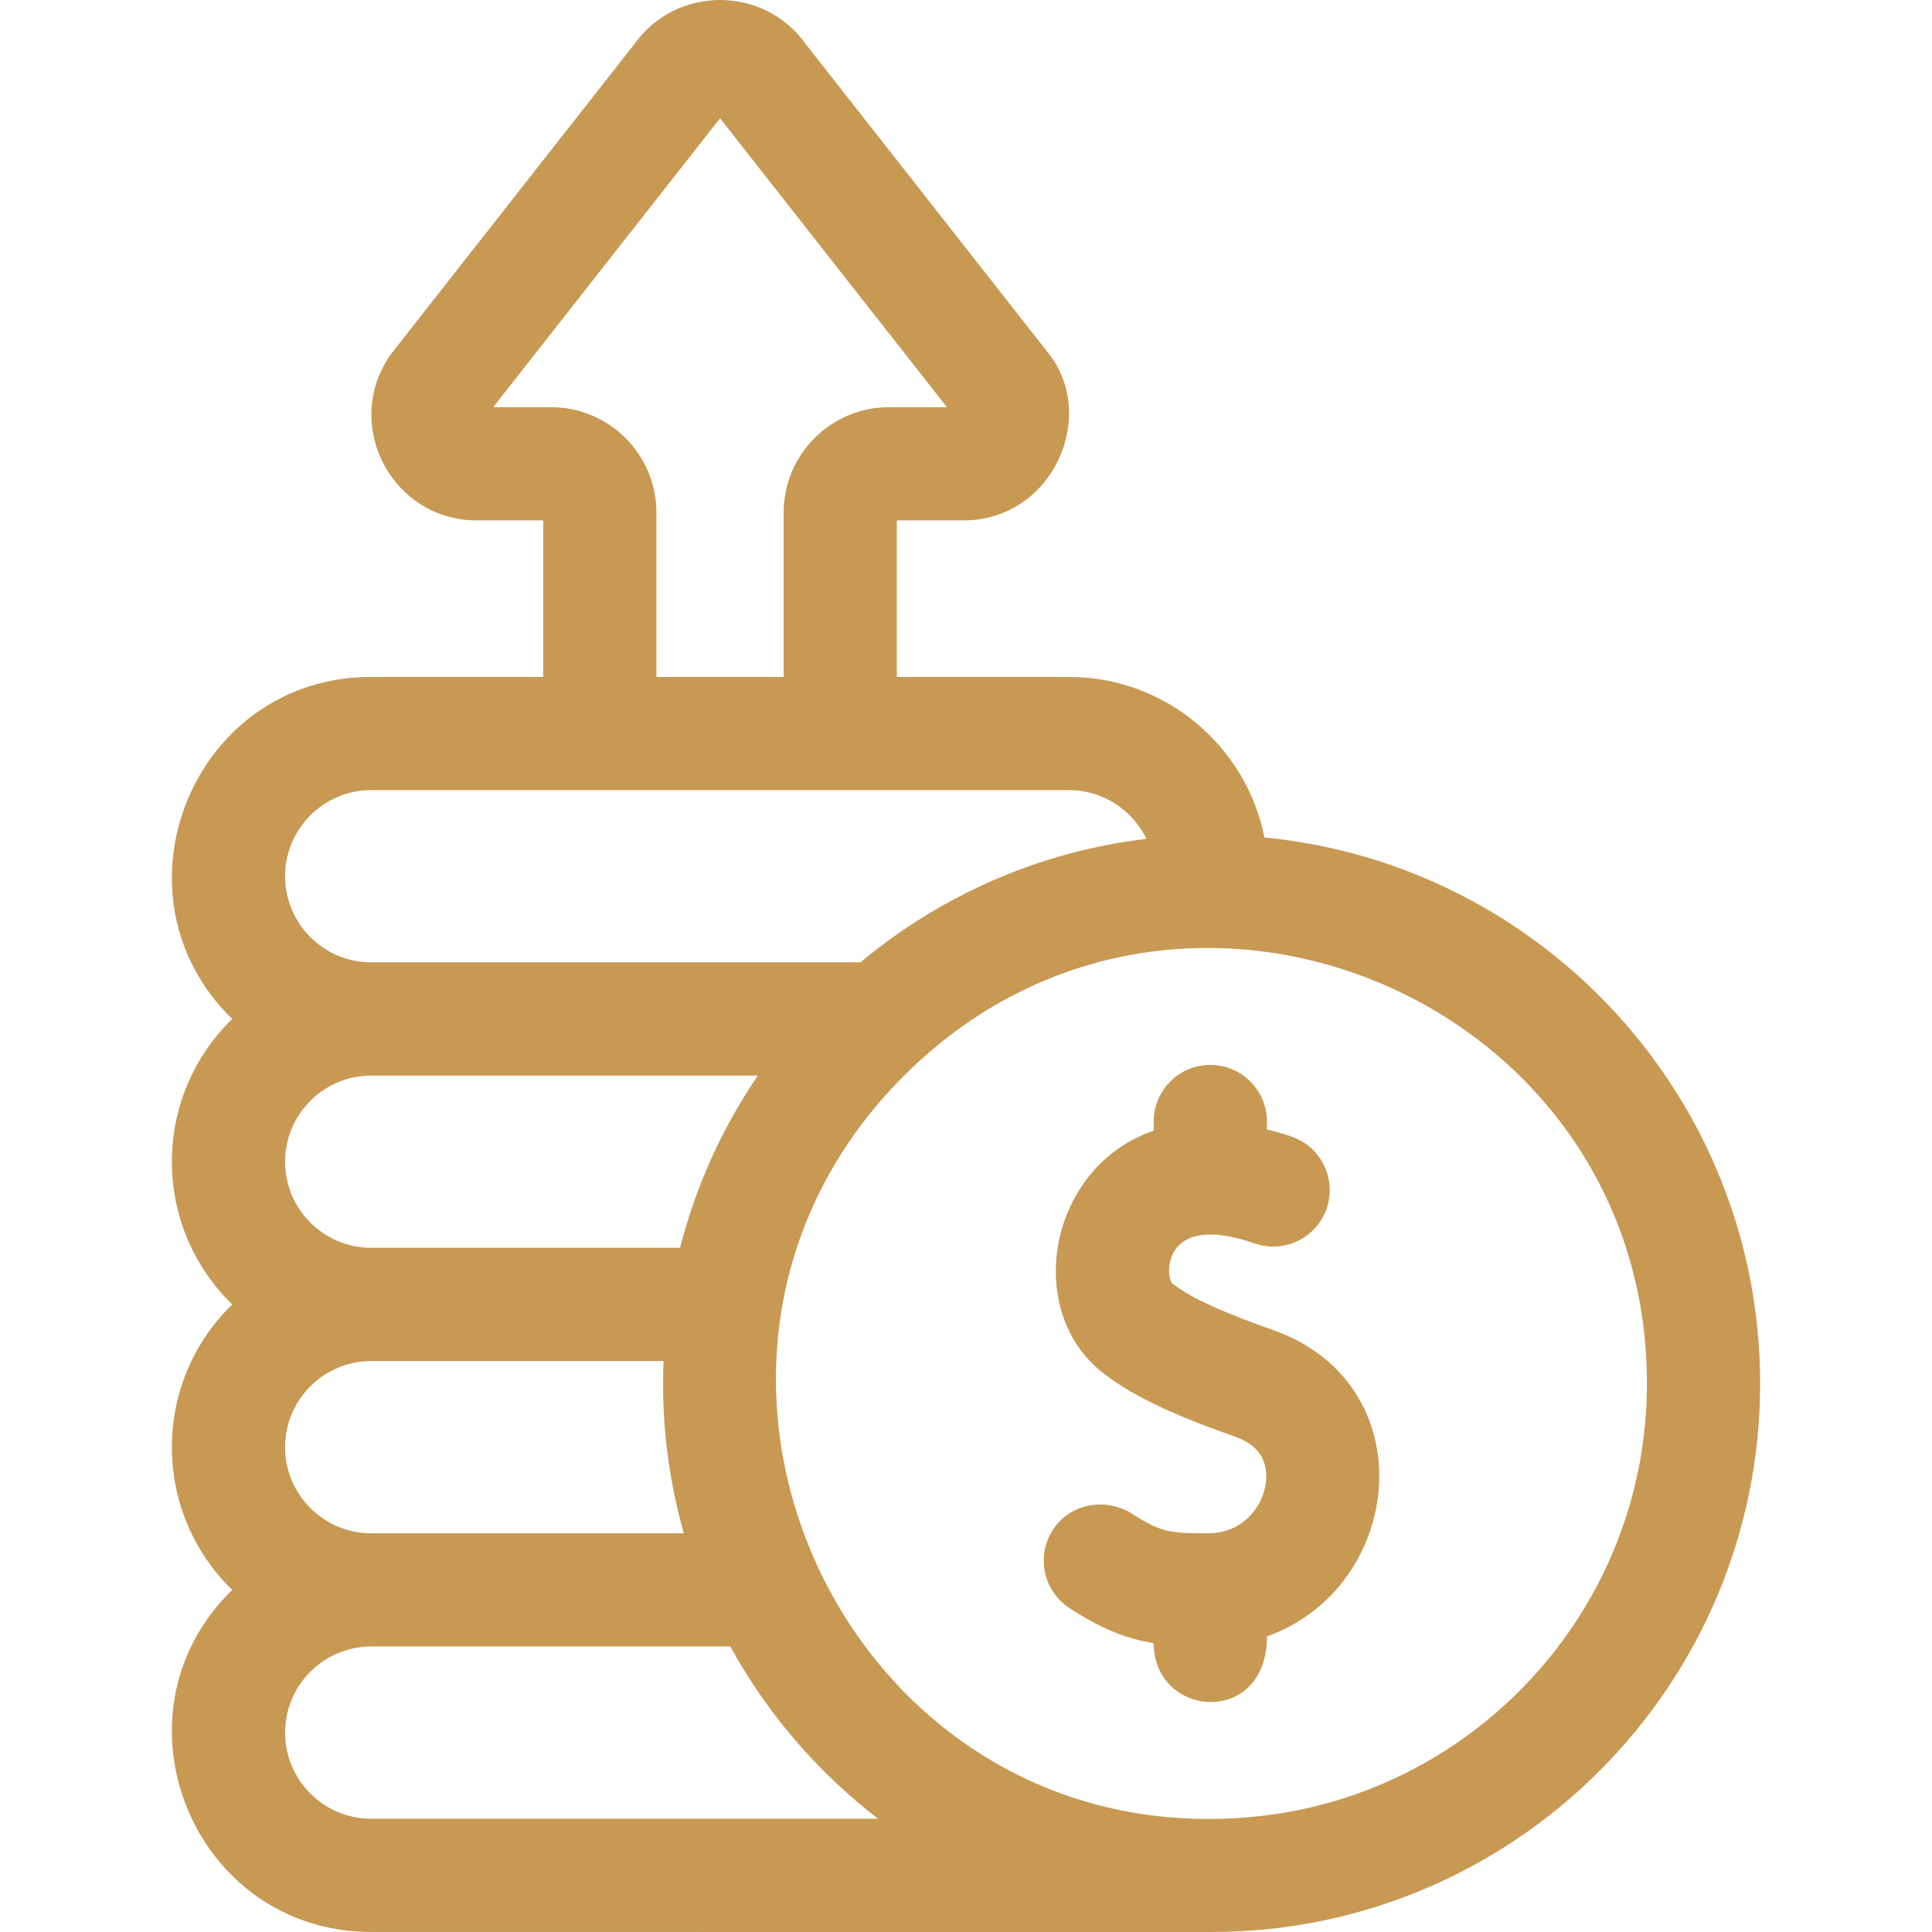
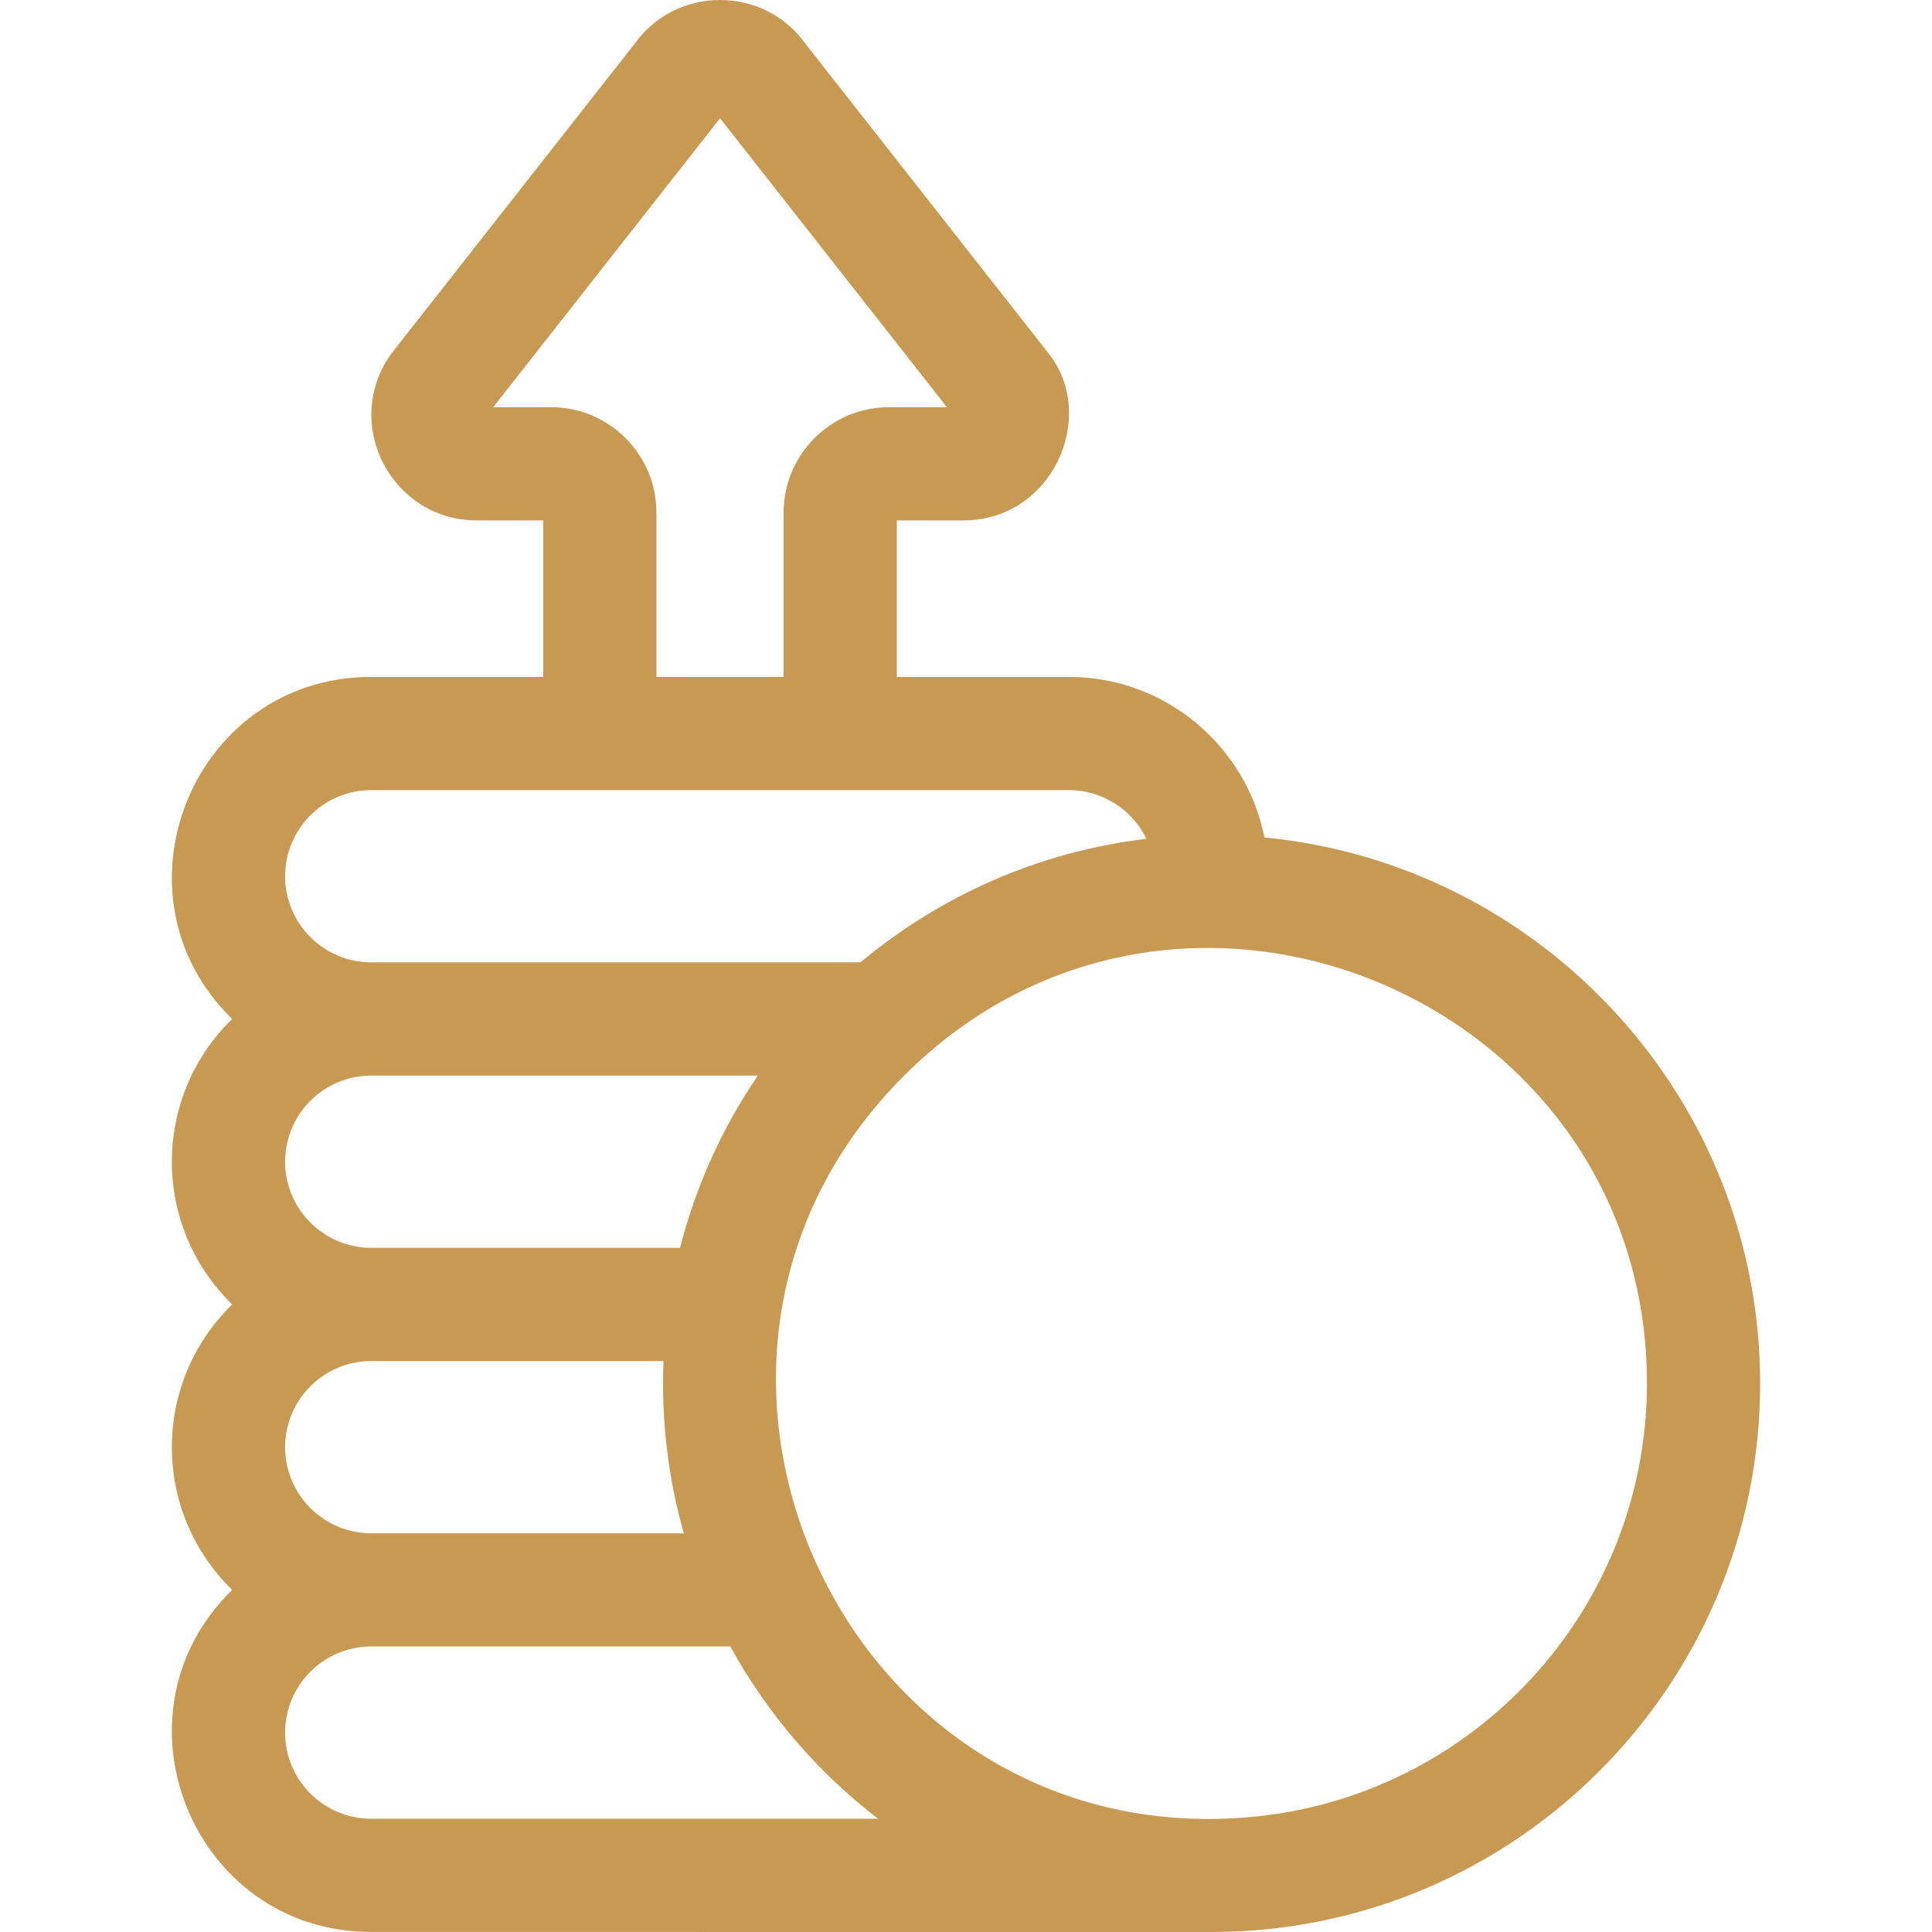
<svg xmlns="http://www.w3.org/2000/svg" width="46" height="46" viewBox="0 0 46 46" fill="none">
  <path d="M30.105 19.94C29.674 17.764 27.751 16.117 25.449 16.117H21.353V12.391H22.934C25.076 12.391 26.15 9.894 24.959 8.405L19.194 1.063C18.196 -0.355 16.091 -0.354 15.094 1.063C8.916 8.931 9.315 8.42 9.269 8.488C8.153 10.156 9.355 12.391 11.353 12.391H12.934V16.117H8.839C4.585 16.117 2.493 21.305 5.529 24.261C3.615 26.125 3.611 29.191 5.529 31.058C3.611 32.925 3.615 35.991 5.529 37.855C2.493 40.81 4.585 45.999 8.839 45.999C8.839 45.999 28.847 46 28.847 46C36.049 46 41.908 40.141 41.908 32.94C41.908 26.163 36.719 20.576 30.105 19.94ZM13.122 9.695H11.743L17.144 2.816L22.546 9.695H21.166C19.784 9.695 18.658 10.821 18.658 12.204V16.117H15.629V12.204C15.629 10.821 14.504 9.695 13.122 9.695ZM6.788 20.863C6.788 19.732 7.708 18.812 8.839 18.812H25.449C26.261 18.812 26.963 19.286 27.296 19.972C24.725 20.277 22.38 21.333 20.488 22.913H8.839C7.708 22.913 6.788 21.993 6.788 20.863ZM6.788 27.66C6.788 26.529 7.708 25.609 8.839 25.609H18.044C17.204 26.841 16.571 28.226 16.192 29.71H8.839C7.708 29.71 6.788 28.79 6.788 27.66ZM6.788 34.457C6.788 33.325 7.708 32.406 8.839 32.406H15.798C15.742 33.775 15.899 35.16 16.282 36.507H8.839C7.708 36.507 6.788 35.587 6.788 34.457ZM8.839 43.304C7.708 43.304 6.788 42.384 6.788 41.254C6.788 40.122 7.708 39.202 8.839 39.202H17.389C18.267 40.803 19.47 42.199 20.908 43.304H8.839V43.304ZM29.747 43.265C20.117 44.111 14.714 32.407 21.528 25.609C28.057 19.09 39.213 23.767 39.213 32.94C39.213 38.352 35.042 42.809 29.747 43.265Z" fill="#C89953" />
-   <path d="M30.309 31.666C29.422 31.353 28.445 30.977 27.918 30.564C27.742 30.426 27.642 28.828 29.871 29.605C30.383 29.784 30.951 29.639 31.314 29.236C31.962 28.517 31.662 27.37 30.745 27.06C30.559 26.997 30.365 26.94 30.165 26.891V26.703C30.165 25.959 29.561 25.355 28.817 25.355C28.073 25.355 27.469 25.959 27.469 26.703V26.92C24.96 27.782 24.355 31.194 26.255 32.684C27.086 33.337 28.263 33.802 29.411 34.208C30.123 34.459 30.195 34.971 30.13 35.356C30.038 35.906 29.575 36.501 28.776 36.507C27.87 36.512 27.625 36.476 26.969 36.051C26.362 35.657 25.54 35.777 25.113 36.36C24.653 36.989 24.818 37.865 25.461 38.286C26.217 38.78 26.811 39.017 27.469 39.123C27.469 40.908 30.165 41.128 30.165 38.963C33.456 37.778 33.944 32.951 30.309 31.666Z" fill="#C89953" />
</svg>